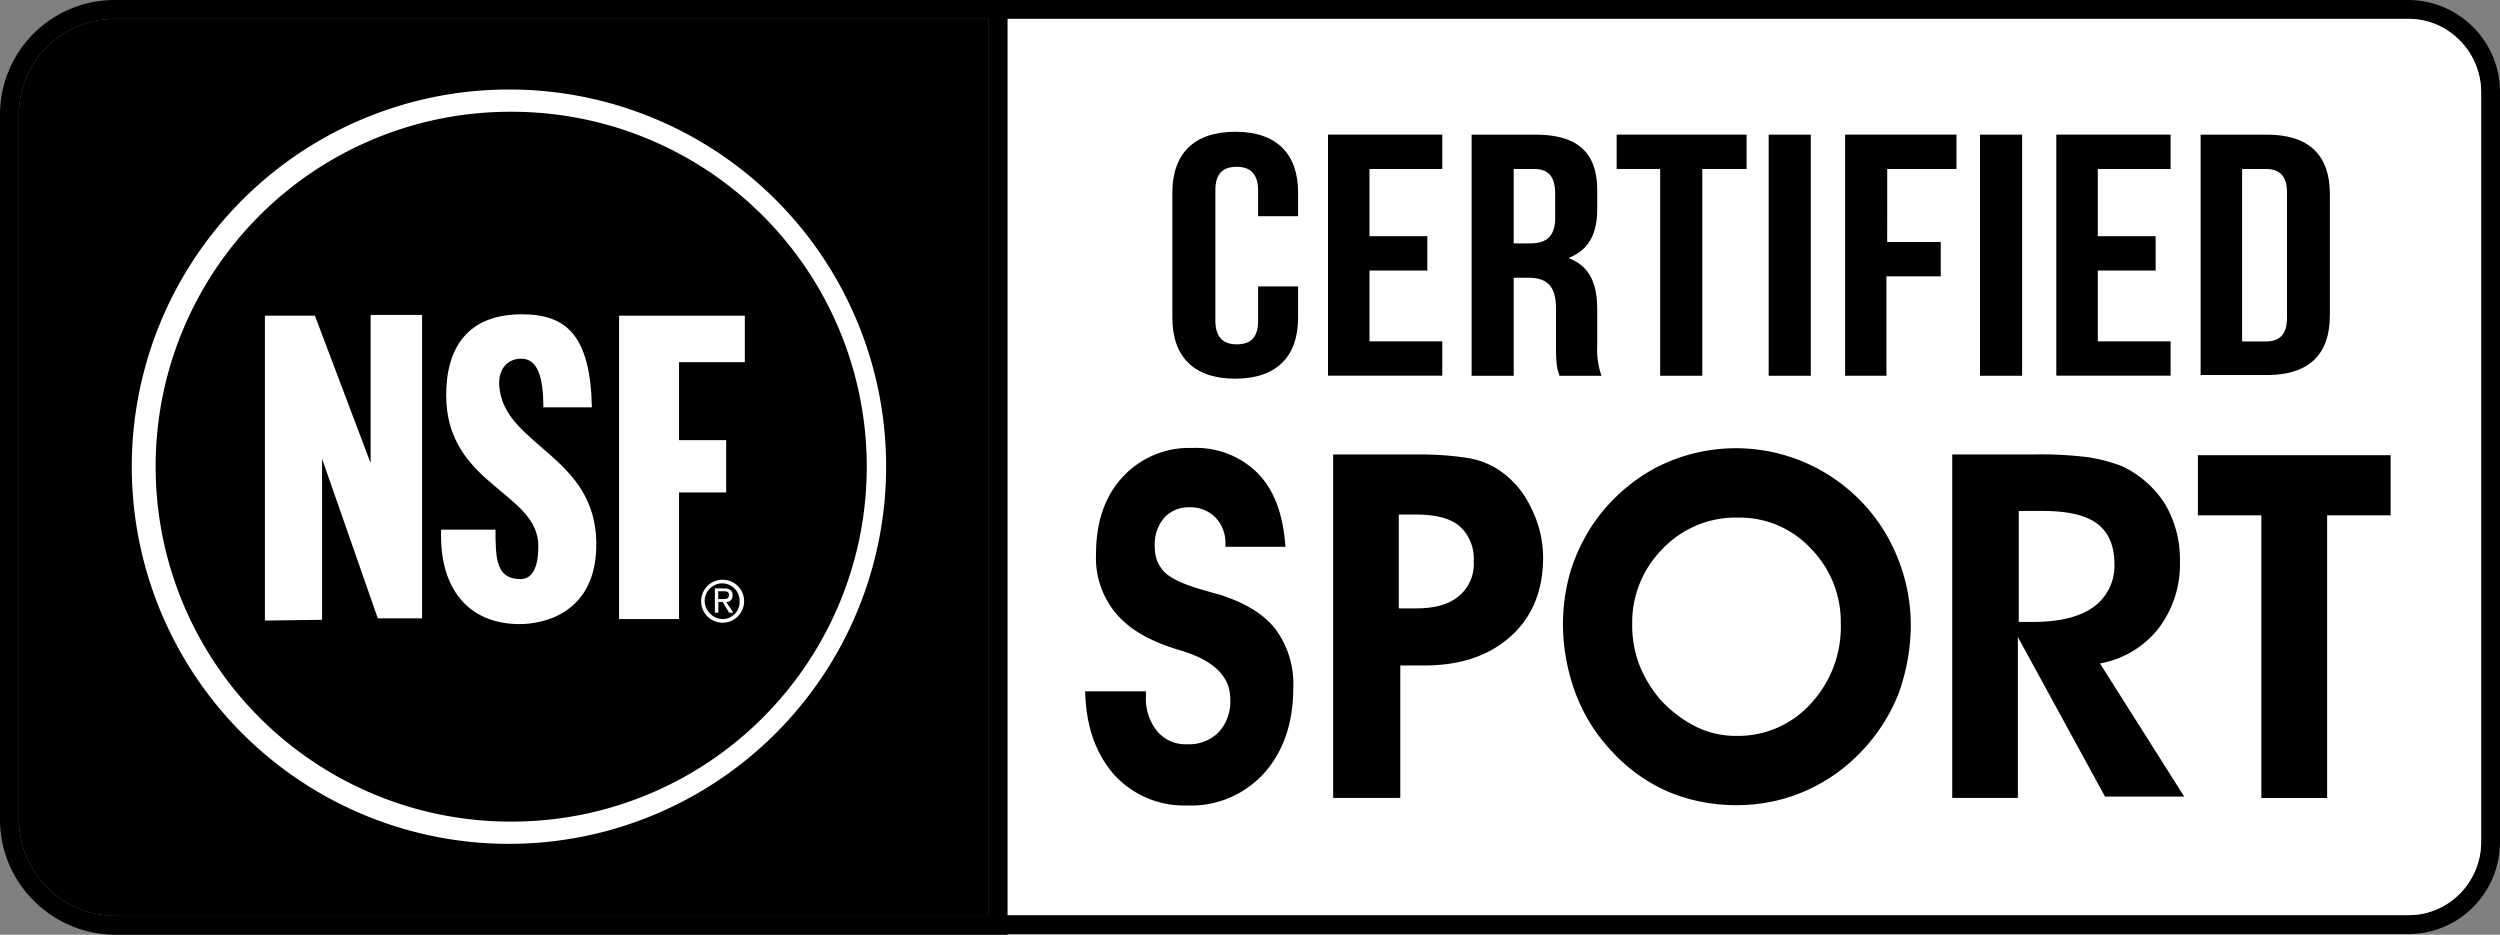
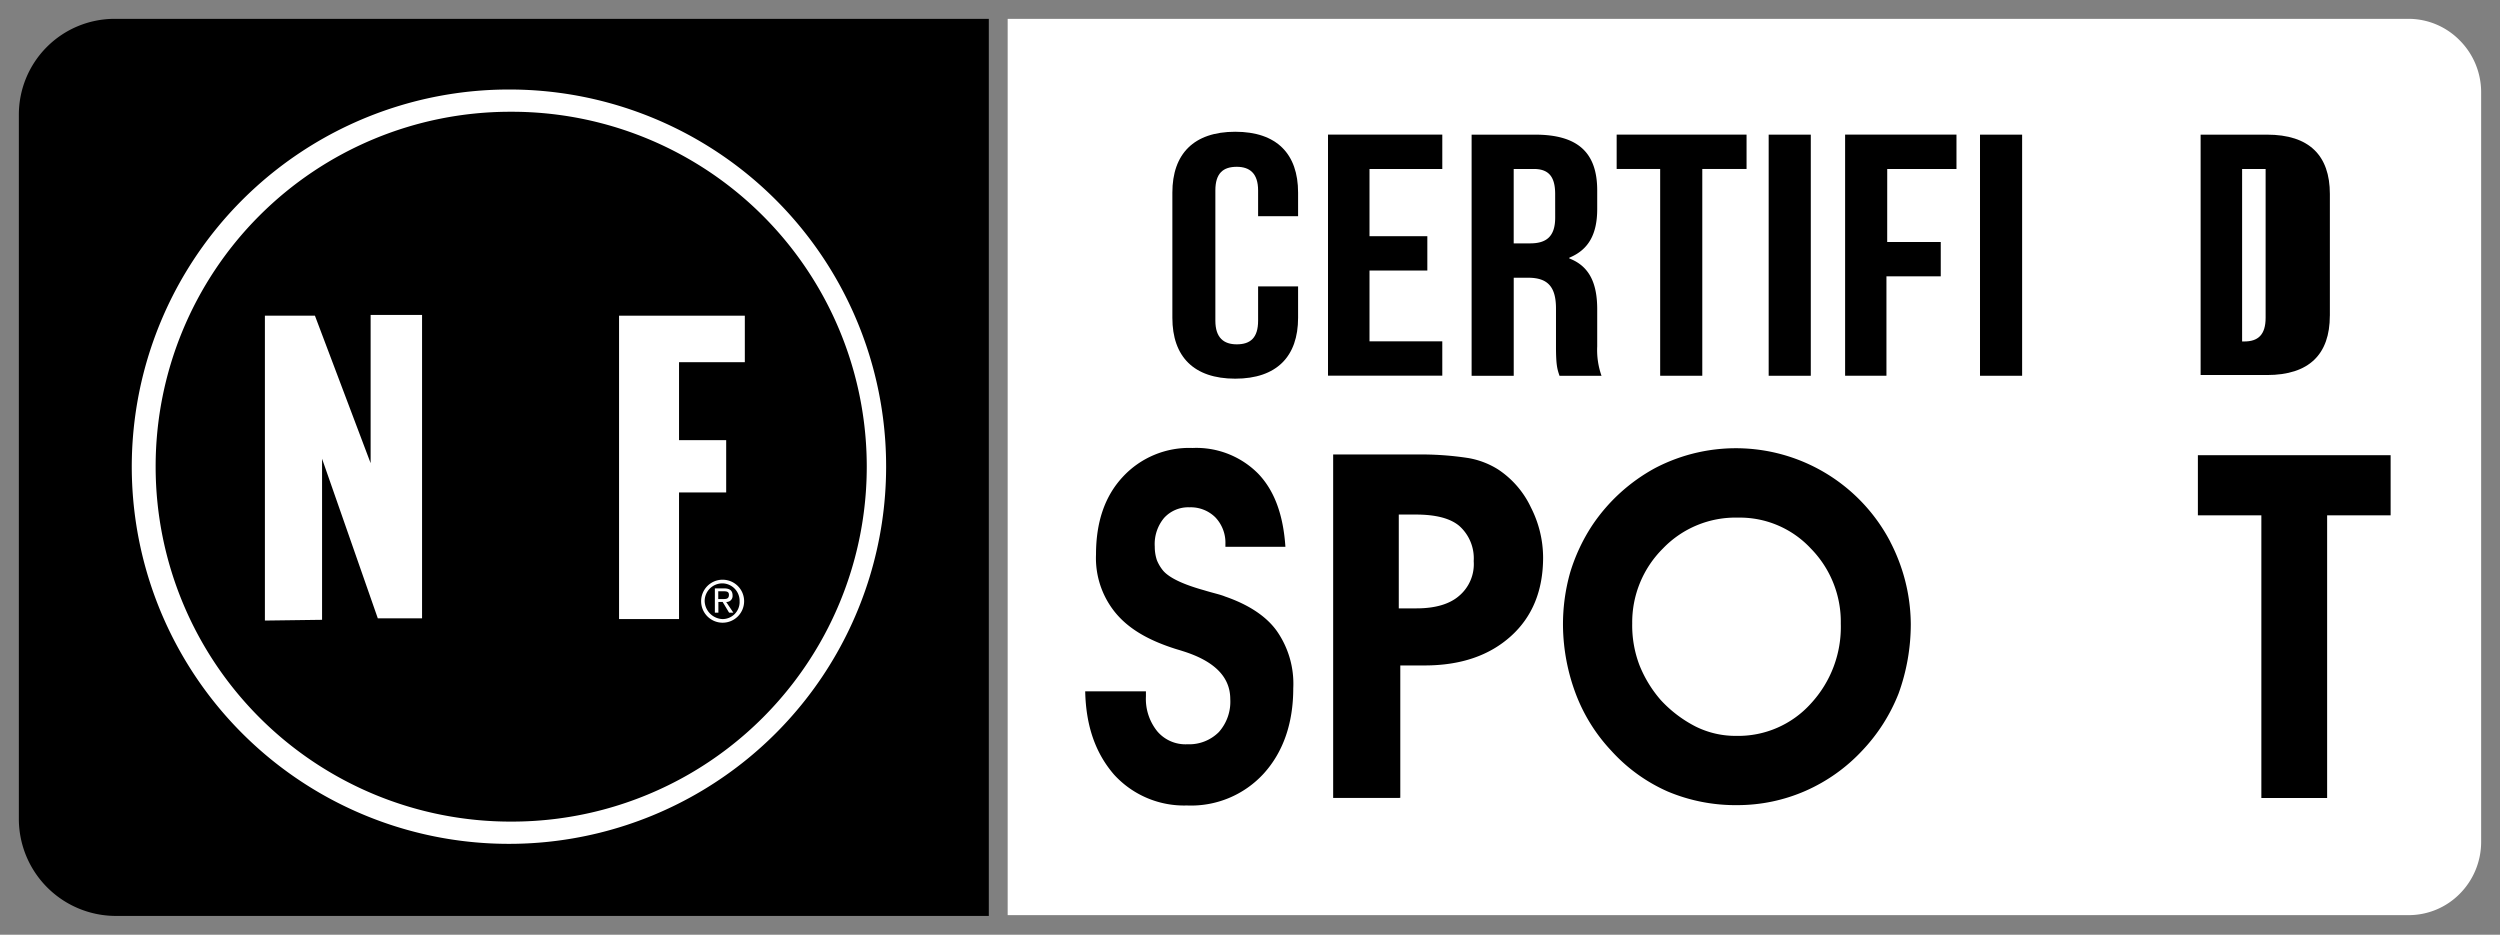
<svg xmlns="http://www.w3.org/2000/svg" width="378.414" height="141.485" viewBox="0 0 378.414 141.485">
  <rect x="0" y="0" width="378.414" height="141.485" fill="#808080" stroke="none" />
  <defs>
    <clipPath id="a">
      <rect width="378.414" height="141.485" fill="none" />
    </clipPath>
  </defs>
  <g clip-path="url(#a)">
    <path d="M149.961,138.809V3.141H17.607a14.5,14.5,0,0,0-14.464,14.5V124.327a14.692,14.692,0,0,0,14.475,14.6H149.961Z" transform="translate(-0.289 -0.289)" />
-     <path d="M364.56,0H17.318A17.357,17.357,0,0,0,0,17.355V124.038A17.3,17.3,0,0,0,5.077,136.3,17.464,17.464,0,0,0,17.3,141.485H152.526v-.111H364.56a13.694,13.694,0,0,0,9.819-4.107,13.979,13.979,0,0,0,4.034-9.879V13.985A13.937,13.937,0,0,0,364.56,0M2.854,124.038V17.355a14.5,14.5,0,0,1,14.464-14.5H149.672V138.634H17.329a14.692,14.692,0,0,1-14.475-14.6m372.706,3.349a11.139,11.139,0,0,1-3.212,7.875,10.861,10.861,0,0,1-7.788,3.257H152.526V2.852H364.561a10.862,10.862,0,0,1,7.754,3.26,11.114,11.114,0,0,1,3.245,7.872Z" transform="translate(0)" />
    <path d="M79.189,14.92h0a57.091,57.091,0,1,0,56.957,57.224V72.01A57.022,57.022,0,0,0,79.189,14.92m.225,110.813A53.723,53.723,0,0,1,25.577,72.125v-.114a53.664,53.664,0,0,1,53.6-53.723h0a53.723,53.723,0,1,1,.229,107.445" transform="translate(-2.018 -1.371)" fill="#fff" />
    <path d="M60.157,74.93l-8.43-22.322H44.153V98.755l8.654-.114V74.263l8.435,24.15h6.7V52.493H60.157Z" transform="translate(-4.057 -4.823)" fill="#fff" />
-     <path d="M82.419,63.977c-.552-3.14,1.065-4.872,3.235-4.872,2.493,0,3.349,2.817,3.349,7.365h7.345c-.228-10.942-3.9-14.082-10.6-14.082-8.221,0-11.456,5.085-11.455,12.236,0,13.645,13.949,14.615,13.949,22.856,0,3.139-.856,4.986-2.7,4.986-3.672,0-3.787-3.045-3.787-7.479H73.531c-.321,8.773,4,14.292,11.9,14.292C89,99.278,97.2,97.66,97.015,86.833c-.229-12.789-13.3-14.52-14.6-22.856" transform="translate(-6.755 -4.813)" fill="#fff" />
    <path d="M103.185,98.539l9.078,0V79.375H119.4V71.459h-7.136v-11.8h9.957V52.619H103.185Z" transform="translate(-9.481 -4.835)" fill="#fff" />
    <line x2="0.021" transform="translate(108.185 89.061)" fill="#fff" />
    <path d="M120.995,100.127a.908.908,0,0,0,.841-.971c0-.761-.438-1.084-1.294-1.084h-1.388v3.672h.533v-1.617h.647l.971,1.617h.647l-1.086-1.617a1.033,1.033,0,0,0,.13,0m-.682-.438h-.647V98.51h.76c.419,0,.856,0,.856.533,0,.647-.438.647-.971.647" transform="translate(-10.948 -9.011)" fill="#fff" />
    <path d="M120.1,96.626a3.248,3.248,0,0,0-3.235,3.254V99.9a3.254,3.254,0,1,0,3.235-3.273m2.591,3.382a2.582,2.582,0,0,1-2.591,2.575,2.815,2.815,0,0,1-2.7-2.7v-.053a2.676,2.676,0,0,1,2.7-2.65h.008a2.642,2.642,0,0,1,2.58,2.7q0,.064,0,.128" transform="translate(-10.738 -8.878)" fill="#fff" />
    <path d="M387.747,6.4a10.862,10.862,0,0,0-7.754-3.26H167.958V138.809H379.992a10.861,10.861,0,0,0,7.788-3.257,11.139,11.139,0,0,0,3.212-7.875V14.274A11.114,11.114,0,0,0,387.747,6.4" transform="translate(-15.432 -0.289)" fill="#fff" />
    <path d="M204.925,21.961c-6.281,0-9.515,3.368-9.515,9.21V50.125c0,5.861,3.235,9.211,9.515,9.211s9.515-3.368,9.515-9.21V45.368h-6.052V50.56c0,2.607-1.18,3.578-3.235,3.578-1.941,0-3.235-.971-3.235-3.578V30.844c0-2.607,1.18-3.578,3.235-3.578,1.941,0,3.235.971,3.235,3.578v3.9h6.052V31.171c0-5.861-3.235-9.21-9.515-9.21" transform="translate(-17.954 -2.018)" />
    <path d="M238.651,53.73H227.633V43.015h8.754v-5.2h-8.754V27.638h11.019v-5.2h-17.3V58.926h17.3Z" transform="translate(-20.338 -2.062)" />
    <path d="M264.3,54.5v-5.63c0-3.783-1.084-6.489-4.225-7.688v-.114C263,39.87,264.3,37.491,264.3,33.7V30.889c0-5.63-2.816-8.446-9.4-8.446h-9.611v36.5h6.375V44.1h2.171c2.931,0,4.225,1.313,4.225,4.662v5.745c0,2.912.21,3.464.533,4.434h6.357A11.747,11.747,0,0,1,264.3,54.5M257.939,35c0,2.934-1.409,3.9-3.787,3.9h-2.493V27.638H254.7c2.264,0,3.235,1.18,3.235,3.787Z" transform="translate(-22.537 -2.062)" />
    <path d="M276.052,27.638v31.3h6.375v-31.3h6.7v-5.2H269.466v5.2Z" transform="translate(-24.759 -2.062)" />
    <rect width="6.375" height="36.497" transform="translate(267.716 20.381)" />
    <path d="M313.918,27.638H324.4v-5.2H307.543v36.5H313.8V43.89h8.221v-5.2h-8.107Z" transform="translate(-28.257 -2.062)" />
    <rect width="6.375" height="36.497" transform="translate(299.705 20.381)" />
-     <path d="M360.046,53.73H349.028V43.015h8.754v-5.2h-8.754V27.638h11.019v-5.2h-17.3V58.926h17.3Z" transform="translate(-31.492 -2.062)" />
-     <path d="M386.364,49.846V31.425c0-5.842-3.14-8.982-9.515-8.982H366.8V58.829h10.044c6.375,0,9.515-3.14,9.515-8.982m-13.279,3.9V27.638h3.559c2.054,0,3.235.971,3.235,3.578V50.17c0,2.607-1.18,3.578-3.235,3.578Z" transform="translate(-33.702 -2.062)" />
+     <path d="M386.364,49.846V31.425c0-5.842-3.14-8.982-9.515-8.982H366.8V58.829h10.044c6.375,0,9.515-3.14,9.515-8.982m-13.279,3.9V27.638h3.559V50.17c0,2.607-1.18,3.578-3.235,3.578Z" transform="translate(-33.702 -2.062)" />
    <path d="M202.106,97.173c-.742-.324-1.826-.533-3.235-.971-3.14-.875-5.2-1.846-6.166-2.931a6.091,6.091,0,0,1-.971-1.617,6.471,6.471,0,0,1-.323-2.055,6.174,6.174,0,0,1,1.408-4.339,4.946,4.946,0,0,1,3.883-1.612,5.292,5.292,0,0,1,3.882,1.522,5.562,5.562,0,0,1,1.522,4.016v.438h9.081c-.323-4.777-1.617-8.446-4.11-11.056a13.161,13.161,0,0,0-9.953-3.9A13.671,13.671,0,0,0,186.518,79.1c-2.7,2.931-4,6.832-4,11.7a13.05,13.05,0,0,0,2.911,8.772c1.96,2.4,4.872,4.129,8.868,5.423.324.114.762.228,1.408.438,4.758,1.5,7.136,3.9,7.136,7.25a6.9,6.9,0,0,1-1.729,4.985,6.335,6.335,0,0,1-4.758,1.846,5.593,5.593,0,0,1-4.548-1.941,7.8,7.8,0,0,1-1.732-5.31v-.761h-9.192c.114,5.2,1.526,9.325,4.377,12.617a14.331,14.331,0,0,0,11.017,4.661,14.892,14.892,0,0,0,11.666-4.872c2.912-3.236,4.434-7.574,4.434-12.883a13.931,13.931,0,0,0-2.493-8.659c-1.617-2.265-4.32-4-7.784-5.2" transform="translate(-16.62 -6.859)" />
    <path d="M247.179,78.018a12.409,12.409,0,0,0-4.548-1.732,47.123,47.123,0,0,0-7.669-.533h-12.75v51.99h10.044v-.019h.118V107.686h3.667c5.5,0,9.822-1.5,13.077-4.434s4.872-6.927,4.872-11.913a16.8,16.8,0,0,0-1.846-7.574,14.034,14.034,0,0,0-4.965-5.747M241.219,97.2c-1.408,1.2-3.56,1.846-6.375,1.846h-2.7v-14.2h2.588c2.912,0,5.176.533,6.585,1.732a6.565,6.565,0,0,1,2.169,5.31,6.288,6.288,0,0,1-2.265,5.31" transform="translate(-20.417 -6.96)" />
    <path d="M310.061,88.866a26.375,26.375,0,0,0-35.594-11.154,26.9,26.9,0,0,0-9.515,8.659,27.481,27.481,0,0,0-3.349,7.155,28.778,28.778,0,0,0-1.084,8.126h0a30.14,30.14,0,0,0,1.922,10.2,25.98,25.98,0,0,0,5.4,8.659,25.222,25.222,0,0,0,8.545,6.166,26.45,26.45,0,0,0,10.593,2.056,25.653,25.653,0,0,0,10.276-2.17,26.094,26.094,0,0,0,8.544-6.071,26.79,26.79,0,0,0,5.519-8.659,30.8,30.8,0,0,0,1.846-10.5,27.24,27.24,0,0,0-2.052-10.181q-.474-1.166-1.058-2.282m-12.034,24.509a14.788,14.788,0,0,1-11.247,4.872,13.564,13.564,0,0,1-6.166-1.409,18.821,18.821,0,0,1-5.291-4.016,18.409,18.409,0,0,1-3.235-5.31,16.9,16.9,0,0,1-1.084-6.28h0a15.751,15.751,0,0,1,4.662-11.361,15.217,15.217,0,0,1,11.343-4.661,14.685,14.685,0,0,1,11.018,4.662,15.834,15.834,0,0,1,4.548,11.38,17.056,17.056,0,0,1-4.548,12.122" transform="translate(-23.936 -6.864)" />
-     <path d="M356.627,102.071a15.981,15.981,0,0,0,3.235-10.181,16.375,16.375,0,0,0-2.265-8.659,15.531,15.531,0,0,0-6.585-5.747,26.894,26.894,0,0,0-4.872-1.294,57.6,57.6,0,0,0-8.64-.438H325.4v51.99h9.934V103.384l13.191,24.151h11.987l-12.75-20.153a14.516,14.516,0,0,0,8.868-5.31m-9.821-3.256c-2.056,1.523-5.2,2.284-9.192,2.284h-2.17l.02,0V84.3h3.672c3.673,0,6.489.628,8.221,1.941s2.588,3.368,2.588,6.071a7.661,7.661,0,0,1-3.14,6.508" transform="translate(-29.898 -6.959)" />
    <path d="M366.344,84.977h9.608v42.78h9.955V84.977h9.611v-9.1H366.344Z" transform="translate(-33.66 -6.972)" />
  </g>
</svg>